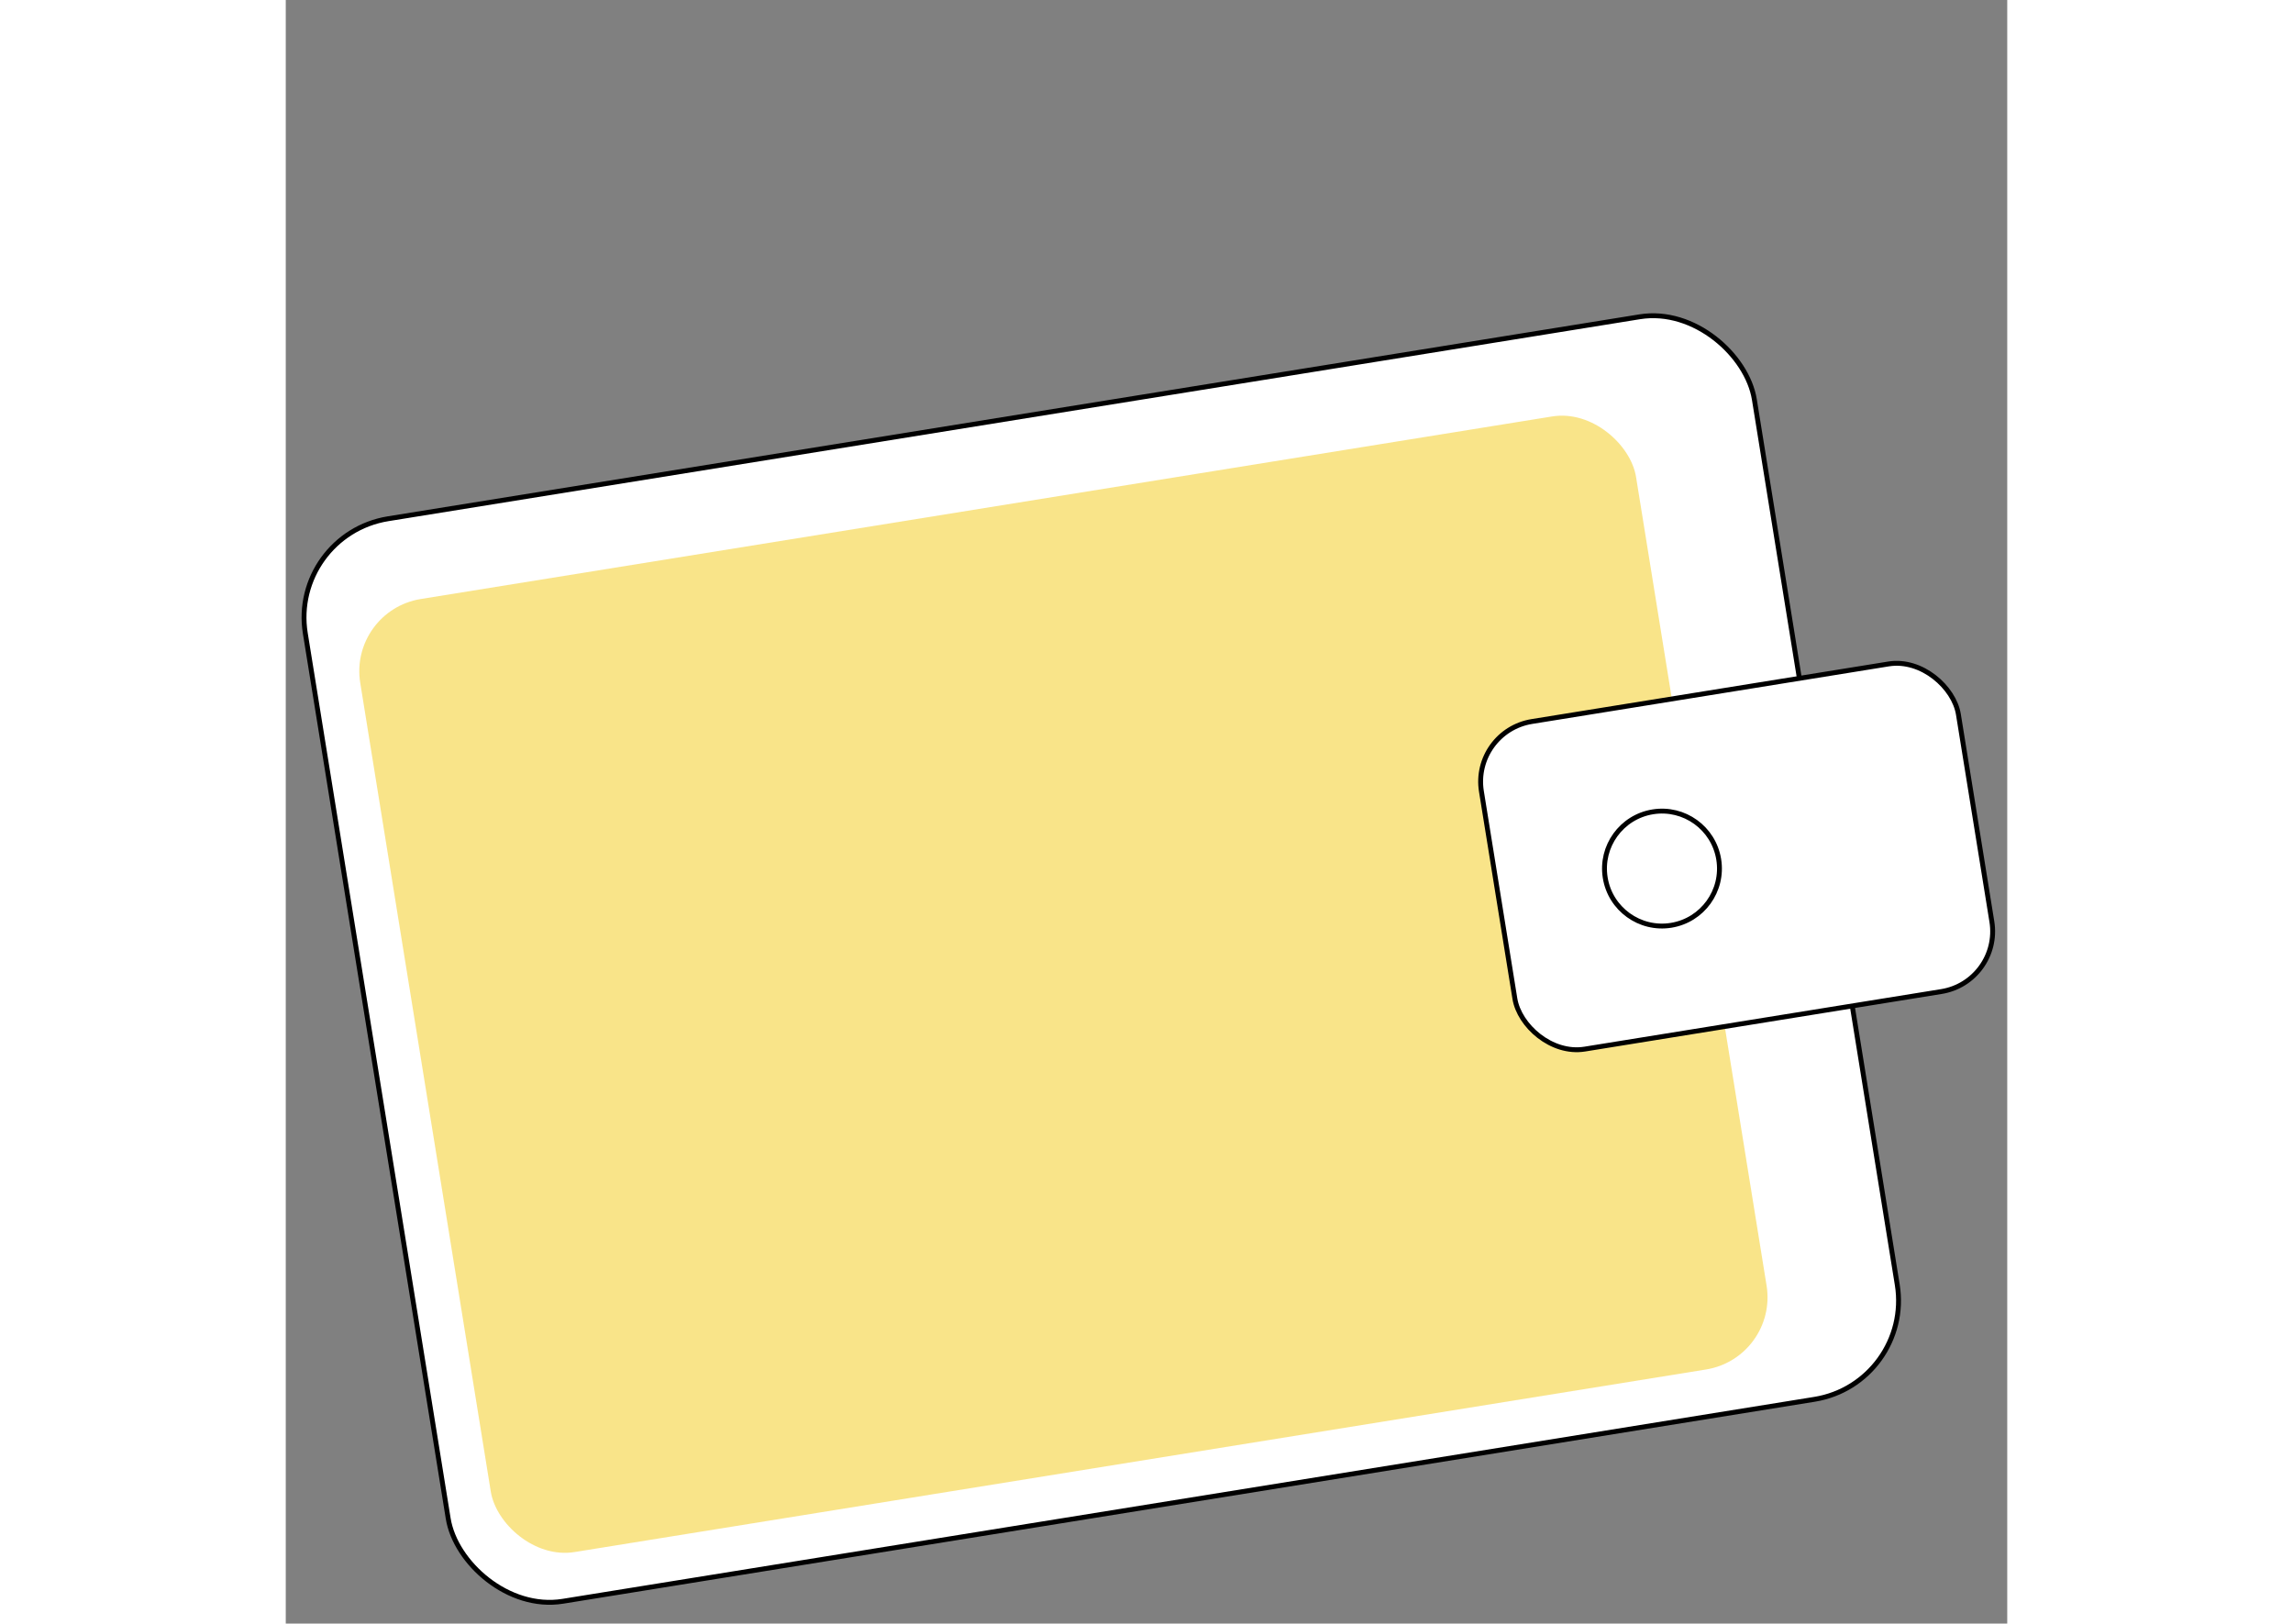
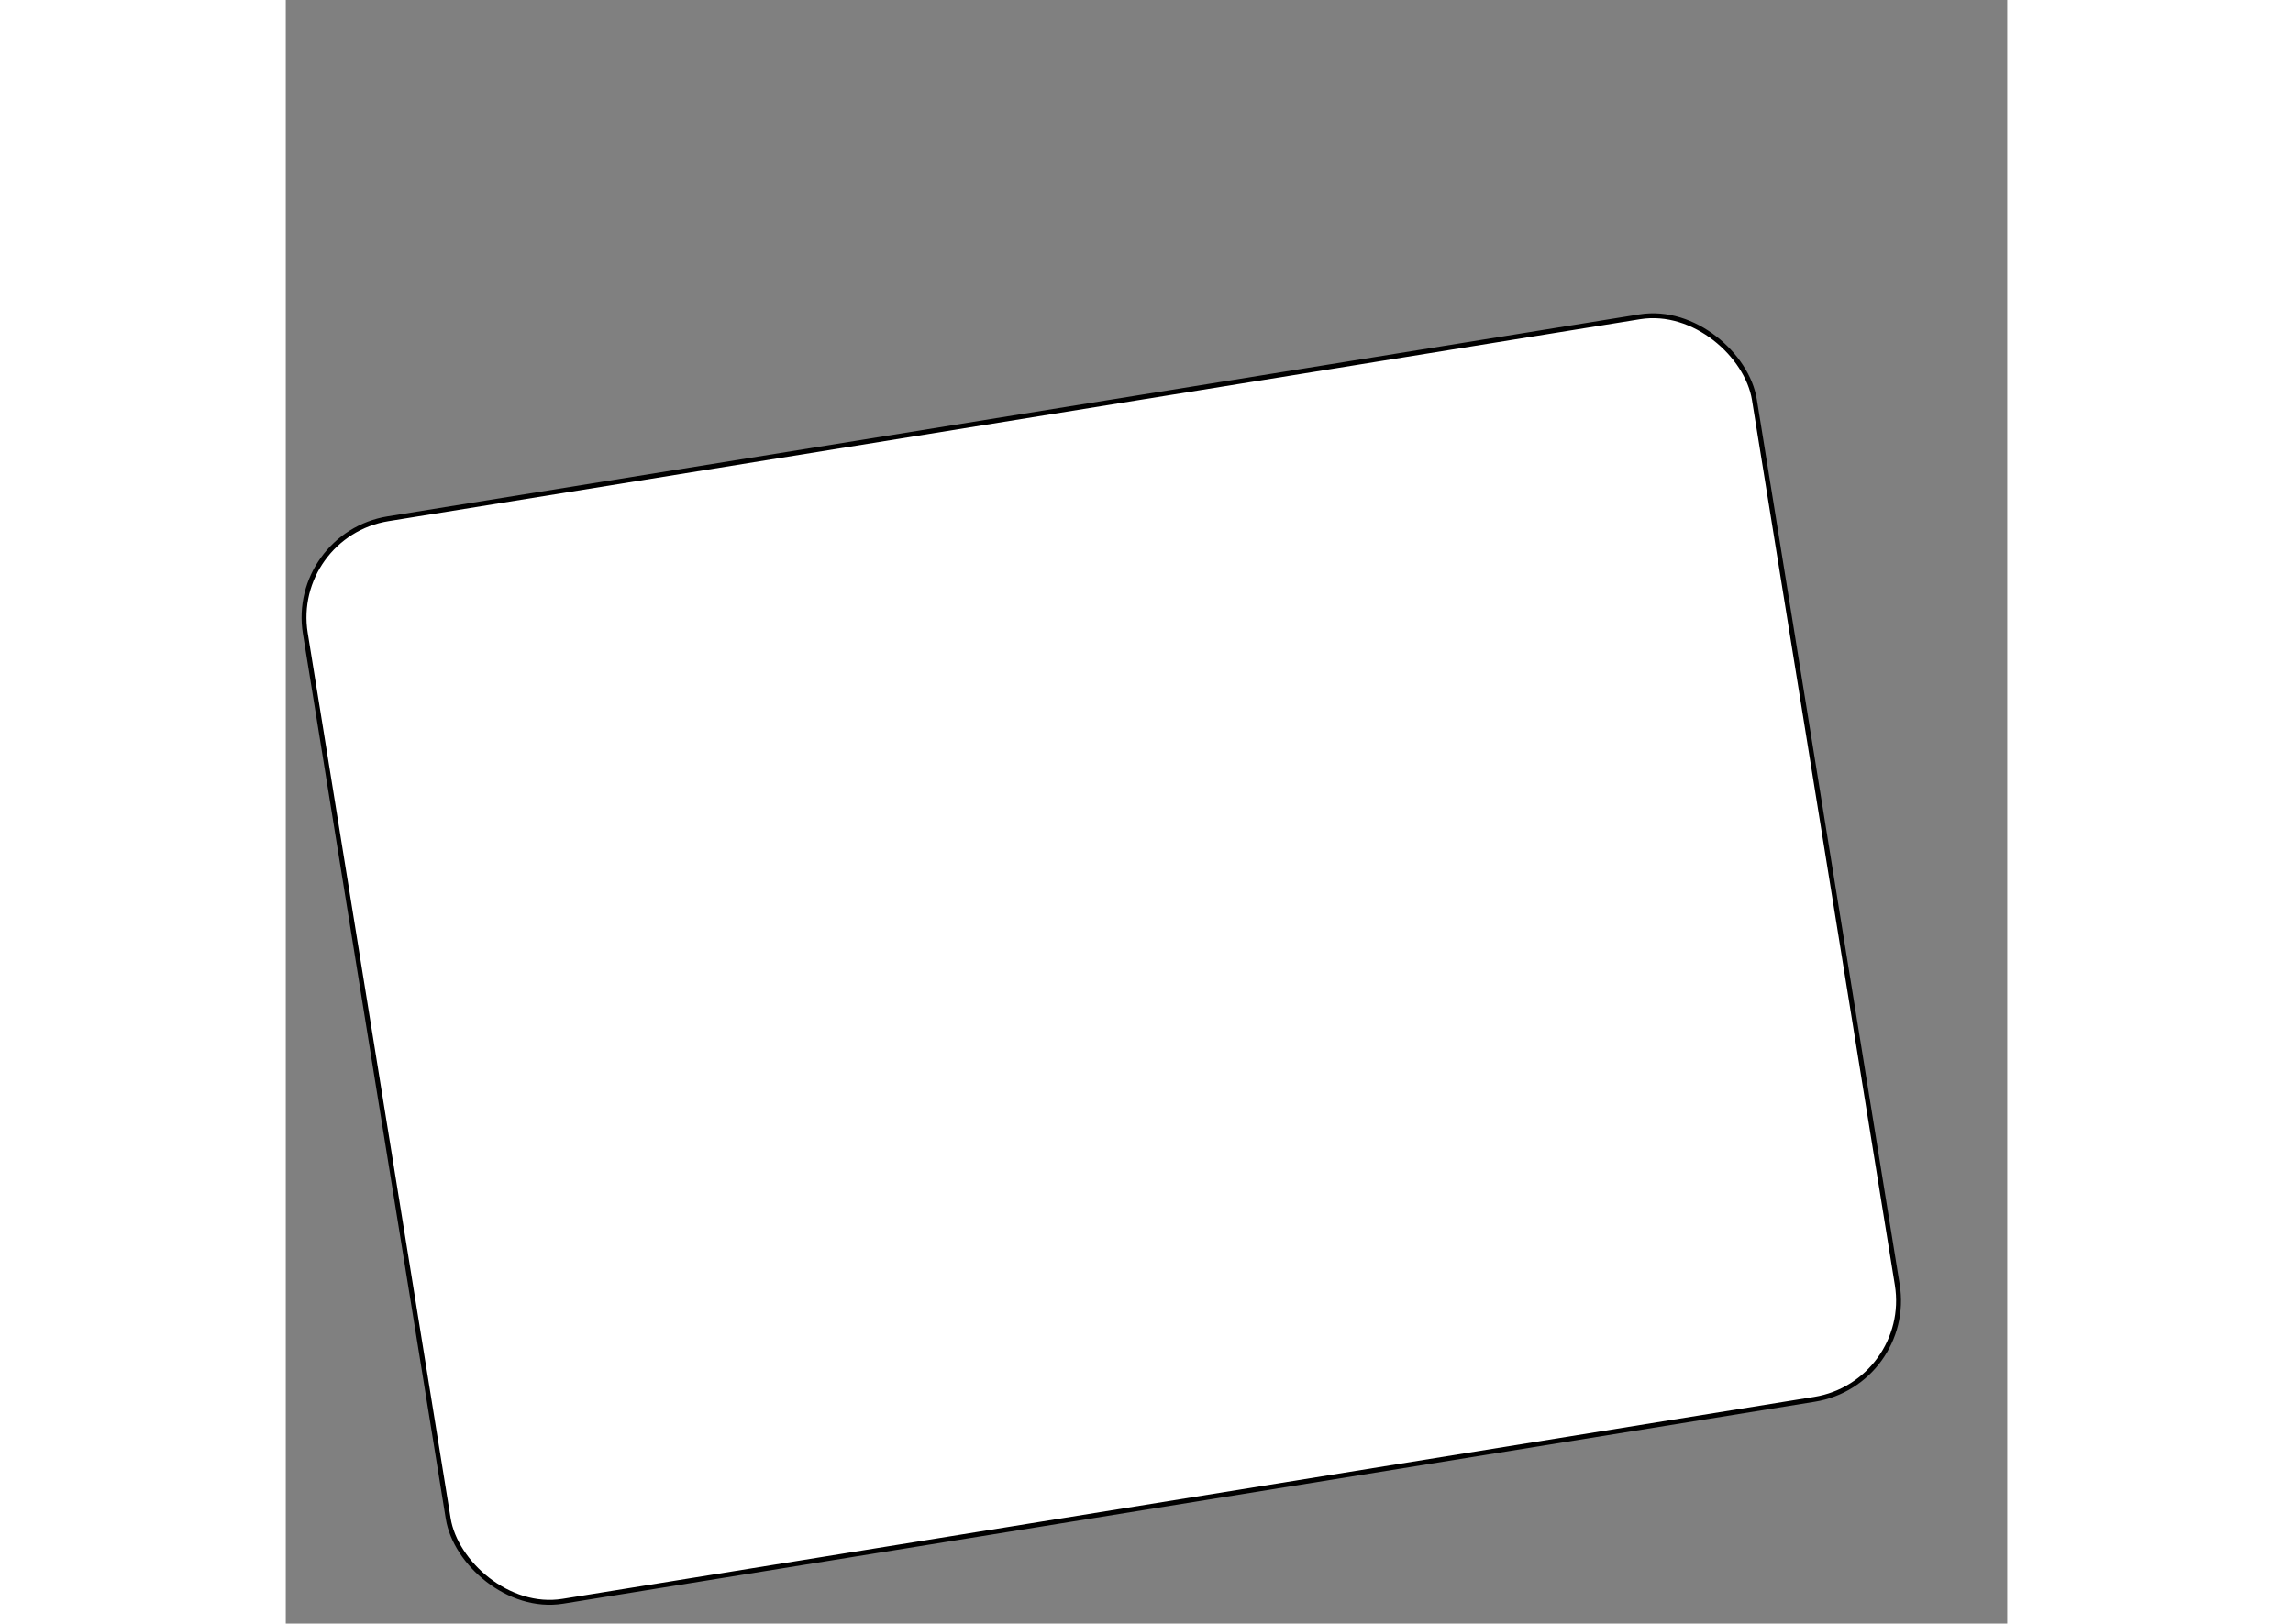
<svg xmlns="http://www.w3.org/2000/svg" width="353" height="250" viewBox="0 0 353 333" fill="none">
  <rect x="0" y="0" width="353" height="333" fill="#808080" stroke="none" />
  <rect x="0.743" y="109.663" width="300.982" height="224.902" rx="20.5" transform="rotate(-9.168 0.743 109.663)" fill="white" stroke="black" />
-   <rect opacity="0.5" x="12.881" y="125.248" width="265" height="198" rx="15" transform="rotate(-9.168 12.881 125.248)" style="fill: rgb(244, 202, 21);" />
-   <rect x="243.186" y="149.974" width="99.076" height="68.058" rx="12.5" transform="rotate(-9.168 243.186 149.974)" fill="white" stroke="black" />
-   <circle r="11.79" transform="matrix(0.987 -0.159 0.159 0.987 282.202 178.146)" stroke="black" />
</svg>